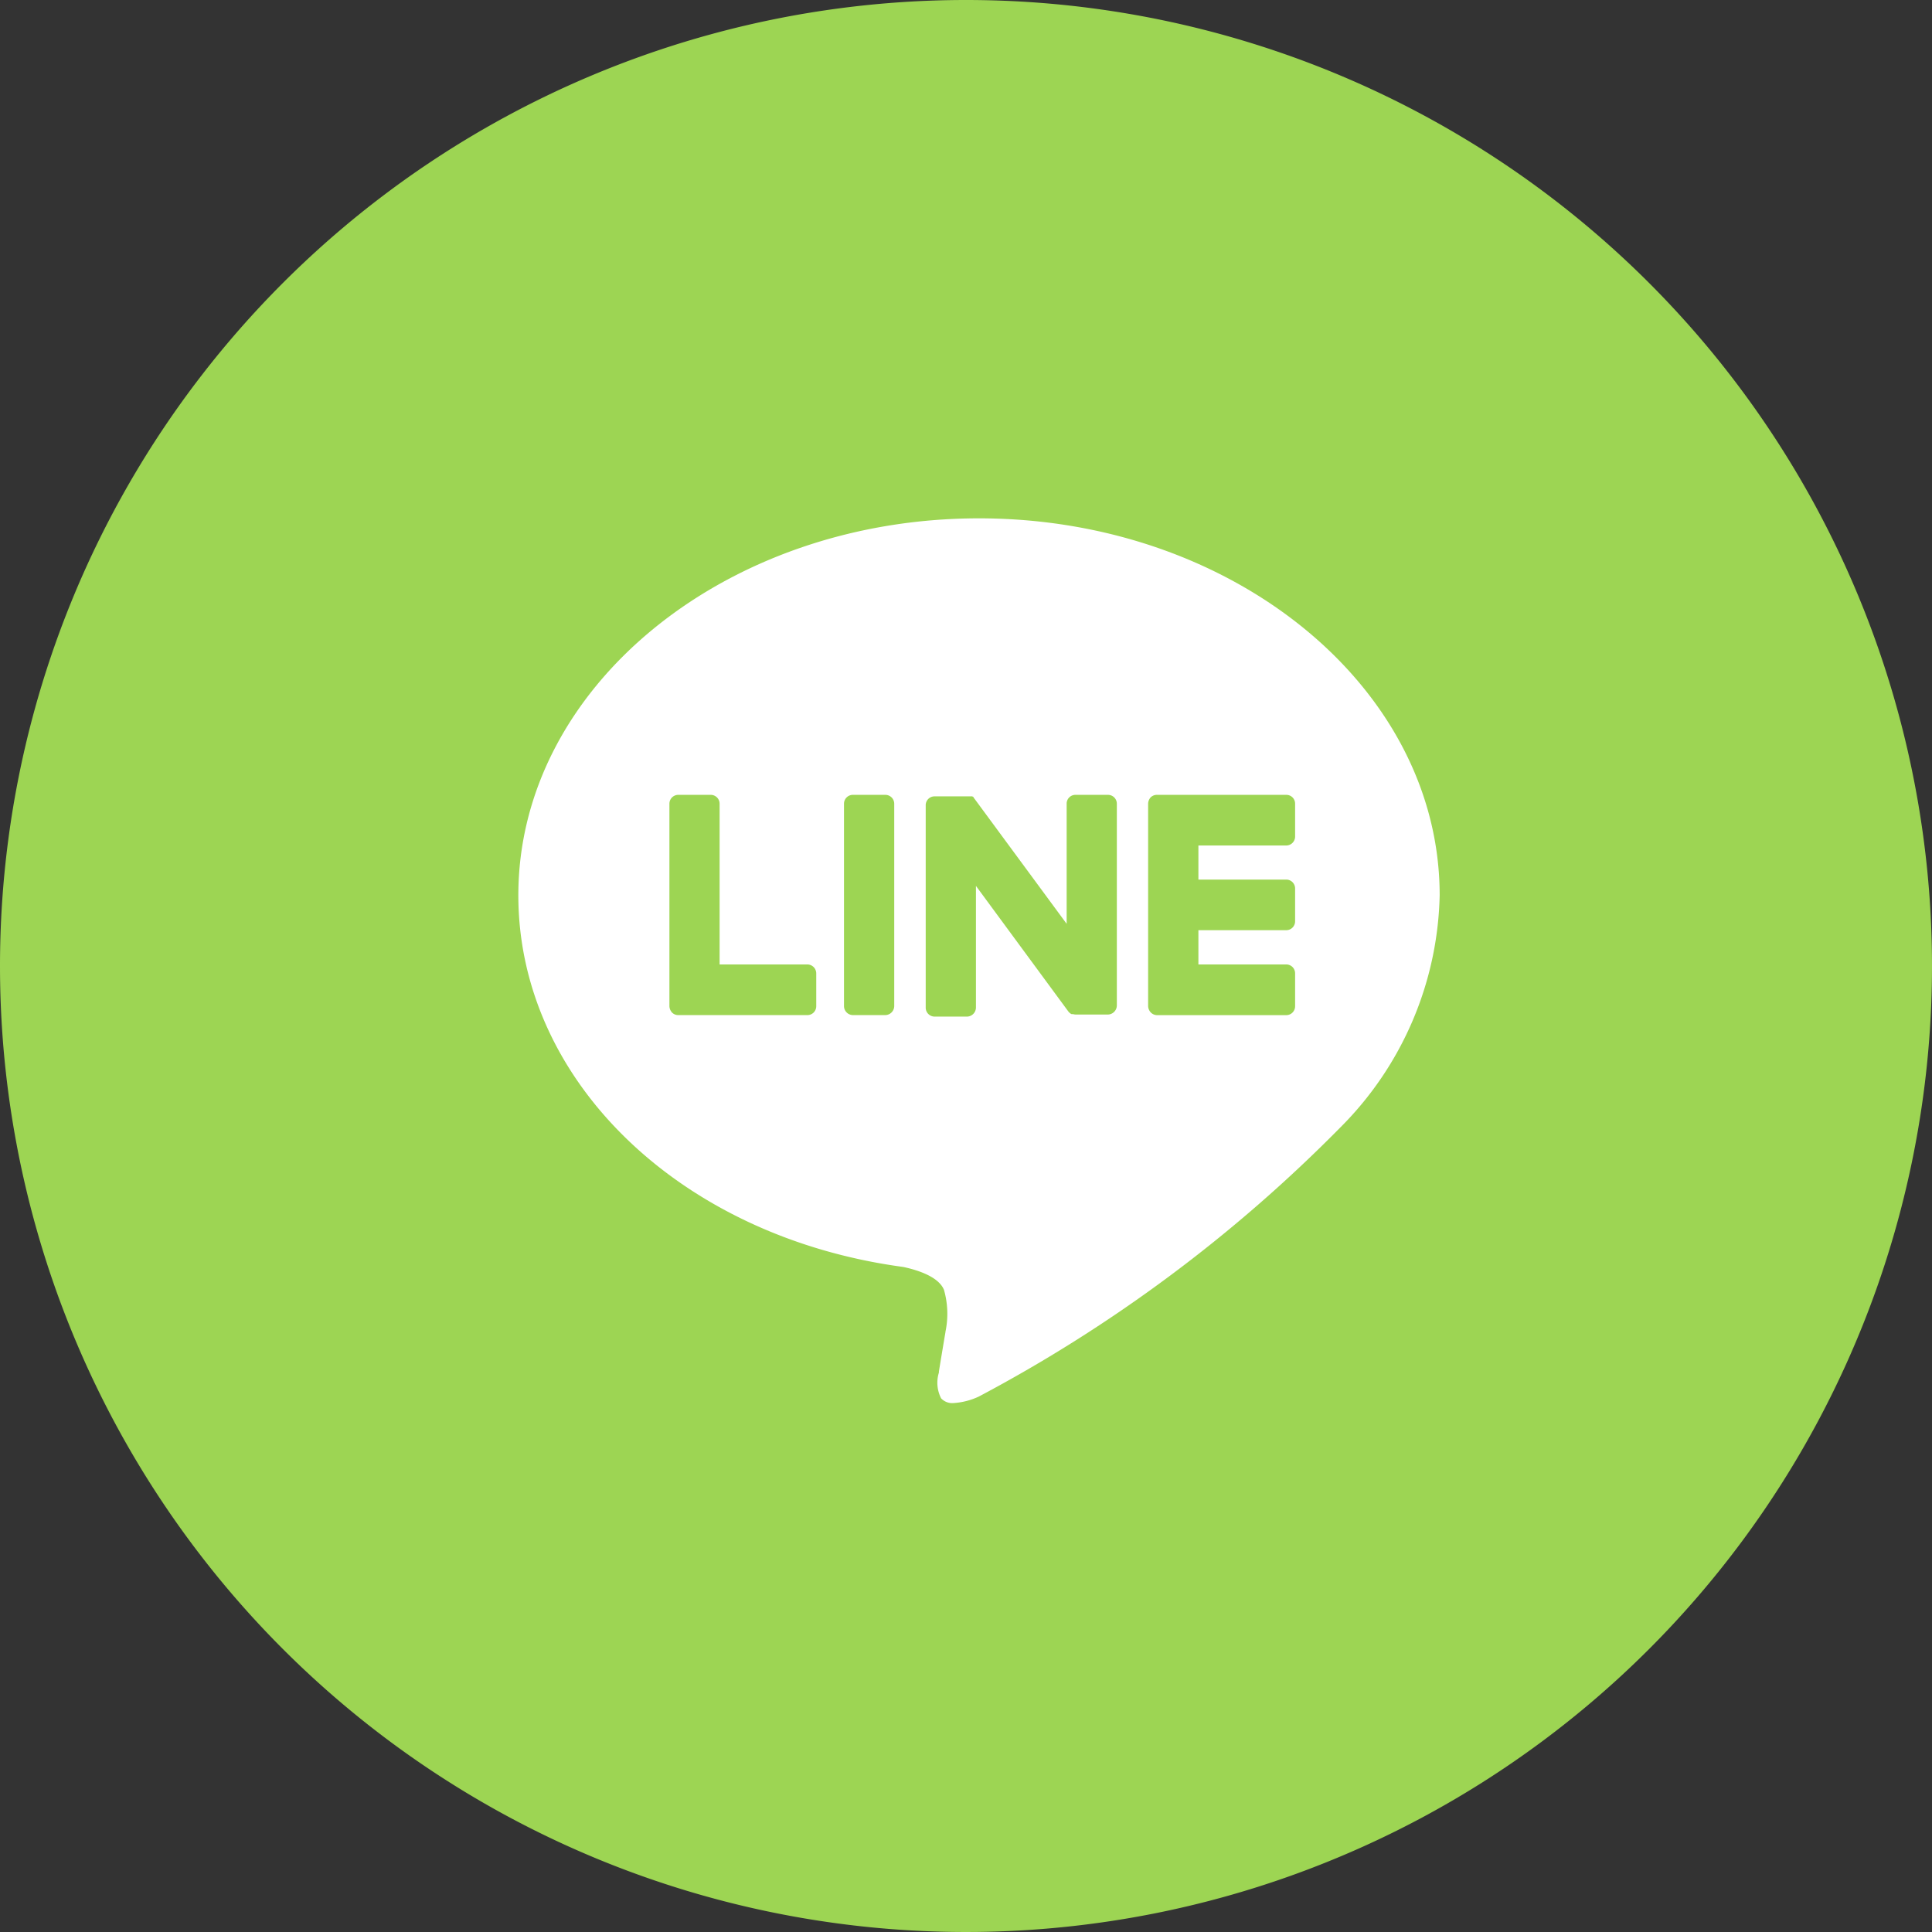
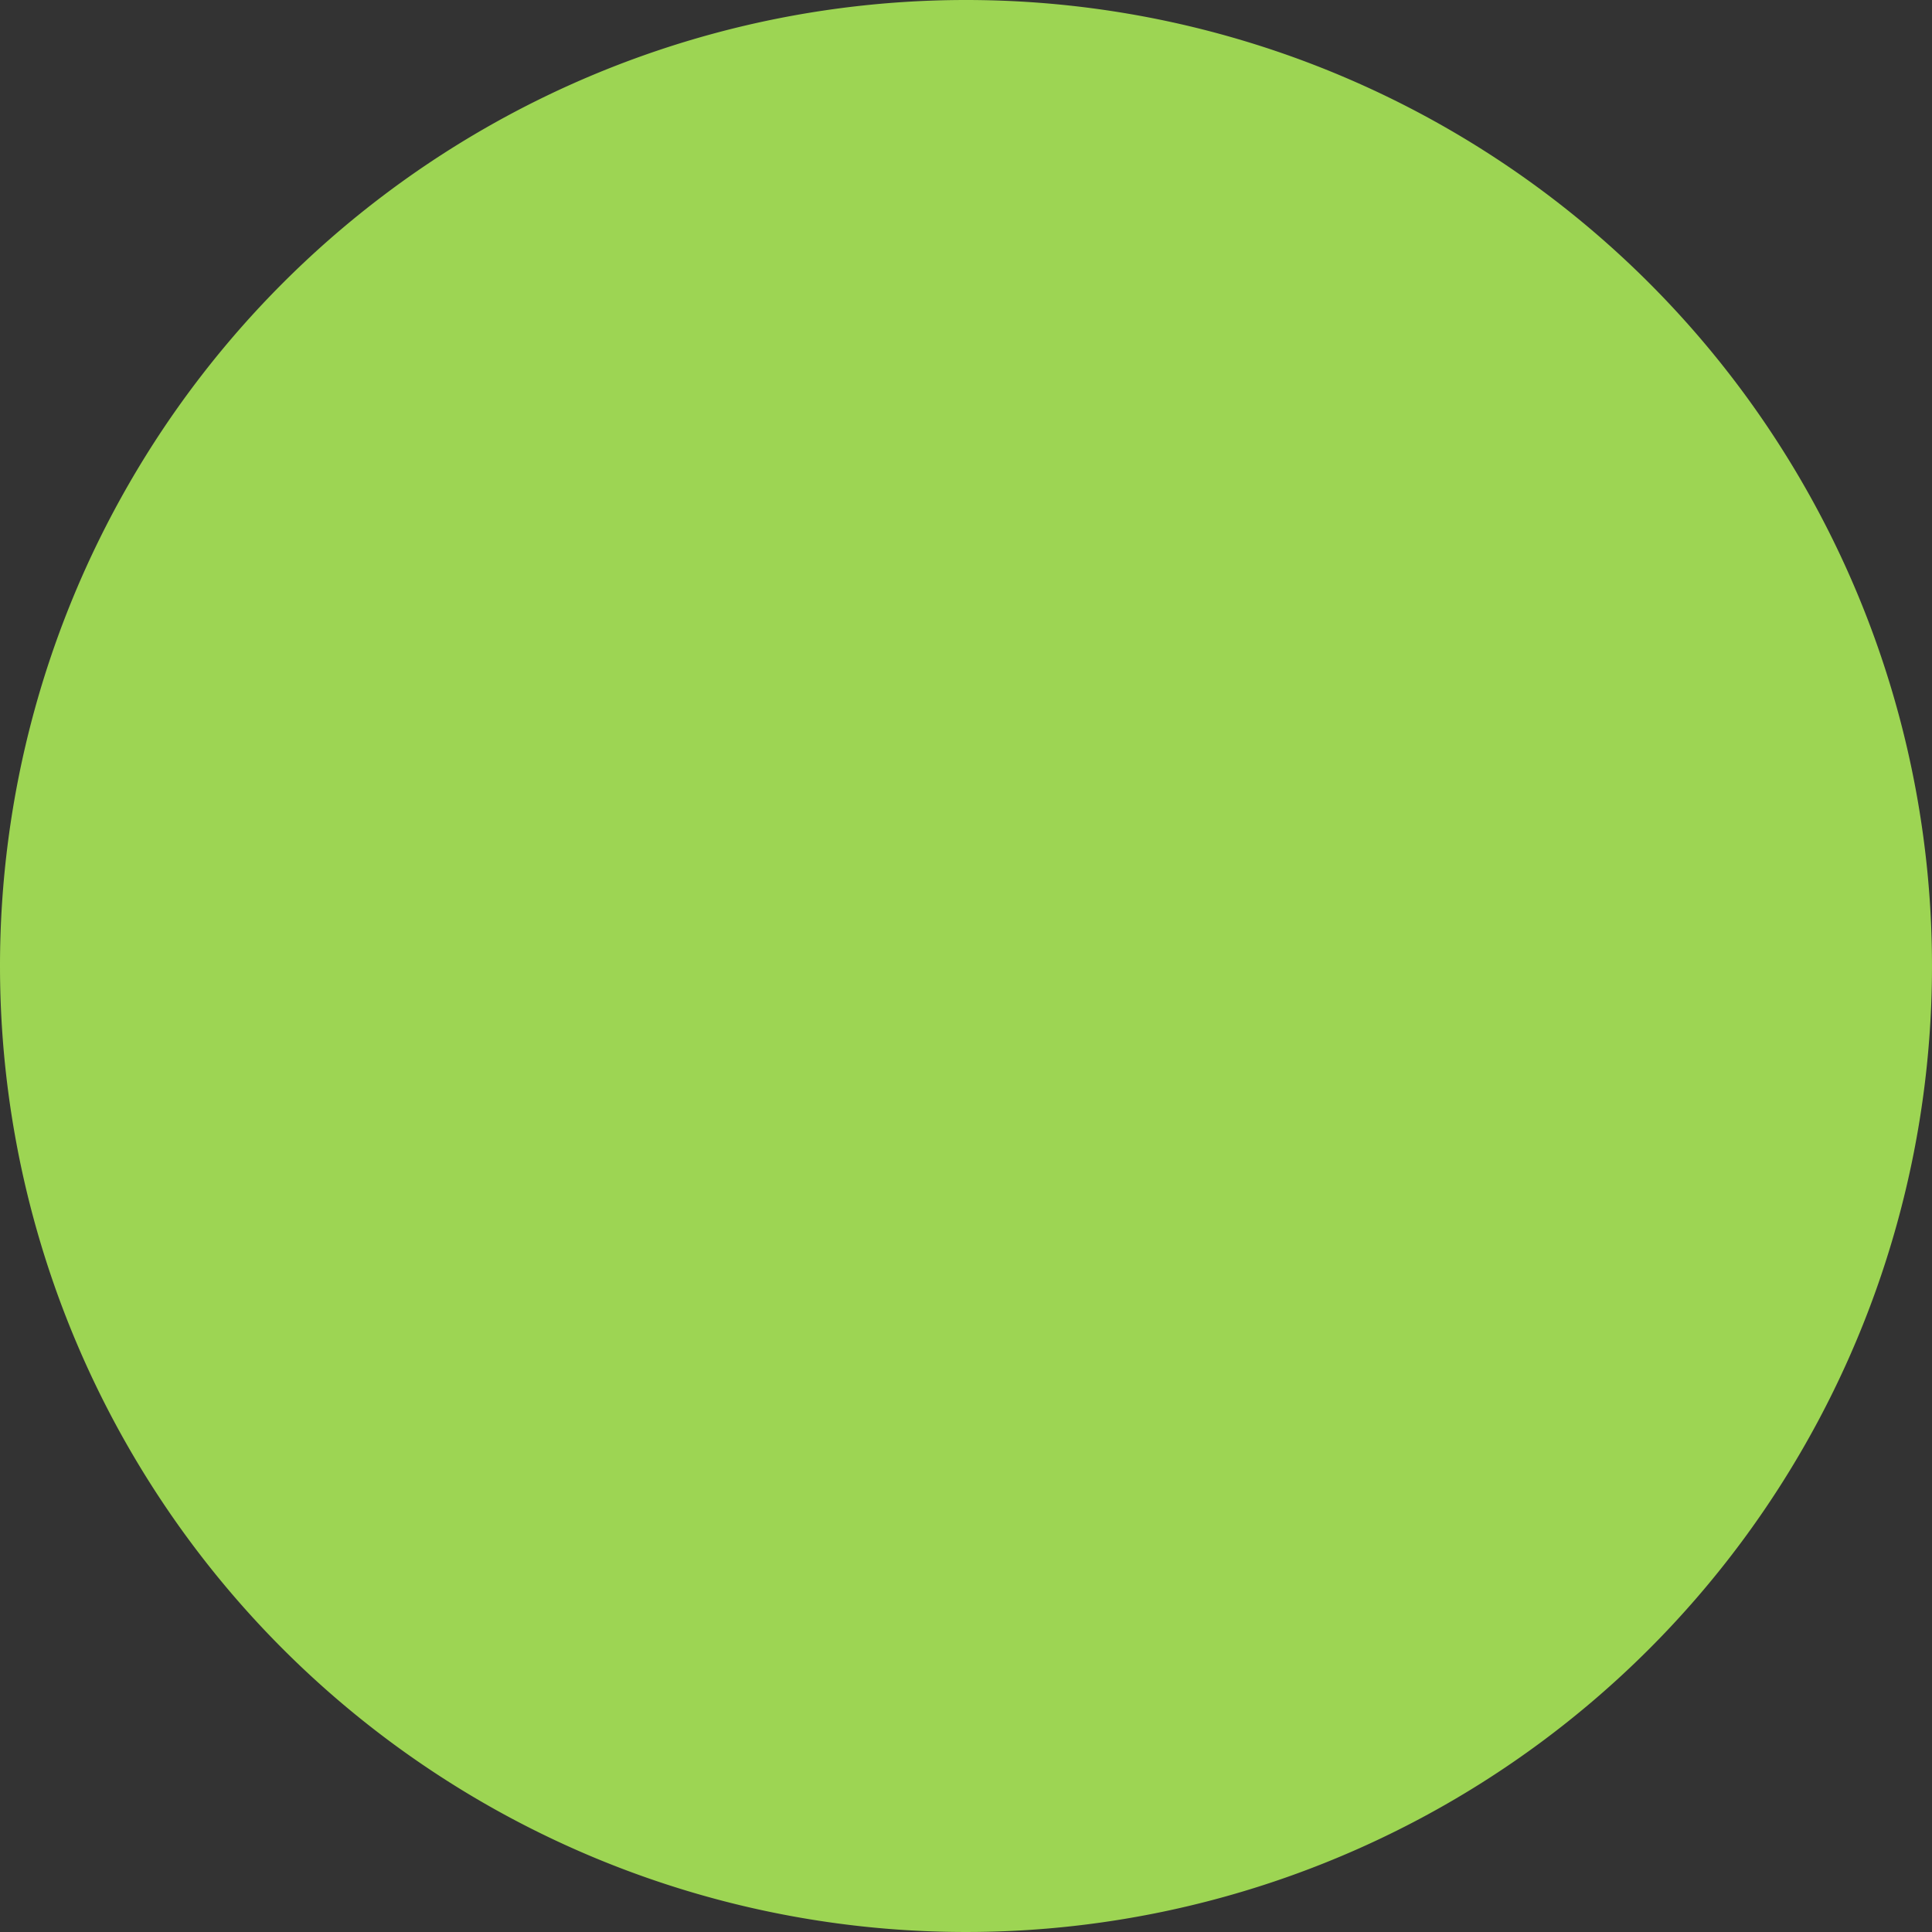
<svg xmlns="http://www.w3.org/2000/svg" width="41" height="41" viewBox="0 0 41 41">
  <rect x="0" y="0" width="41" height="41" fill="#333333" stroke="none" />
  <path d="M20.5,0A20.5,20.5,0,1,1,0,20.5,20.5,20.5,0,0,1,20.5,0Z" fill="#9dd553" />
  <g transform="translate(11 11)">
-     <path d="M9.236,18.775a.323.323,0,0,1-.264-.1.726.726,0,0,1-.047-.547l0-.022c.02-.128.111-.672.139-.836v-.008a1.852,1.852,0,0,0-.031-.888c-.086-.215-.385-.383-.863-.487C3.438,15.251,0,11.934,0,8,0,3.587,4.385,0,9.775,0s9.777,3.587,9.777,8a7.173,7.173,0,0,1-2.1,4.918,31.45,31.45,0,0,1-7.68,5.719A1.482,1.482,0,0,1,9.236,18.775ZM13.555,5.868a.188.188,0,0,0-.135.052.208.208,0,0,0-.055.139v4.292a.207.207,0,0,0,.053.131.189.189,0,0,0,.137.061h2.74a.188.188,0,0,0,.189-.191V9.659a.188.188,0,0,0-.189-.192H14.432V8.74h1.863a.188.188,0,0,0,.189-.192V7.857a.188.188,0,0,0-.189-.191H14.432V6.943h1.863a.19.19,0,0,0,.189-.2V6.059a.186.186,0,0,0-.189-.191Zm-1.82,4.653s.006,0,.006,0a.019.019,0,0,1,.014,0,.031.031,0,0,0,.018,0,.209.209,0,0,0,.051.009h.688a.194.194,0,0,0,.189-.191V6.059a.188.188,0,0,0-.189-.191h-.687a.186.186,0,0,0-.189.191V8.605L9.68,5.95a.045.045,0,0,0-.018-.018.021.021,0,0,0,0-.008l0-.006h0l0,0-.01-.009-.008,0-.008-.009h-.01v0l0,0v0l-.006,0a.028.028,0,0,0-.016,0h0l0,0h0a.015.015,0,0,1-.008,0l-.006,0h0c-.006,0-.012,0-.014,0H8.832a.187.187,0,0,0-.187.191v4.292a.19.19,0,0,0,.188.191H9.52a.194.194,0,0,0,.191-.191V7.8l0,0,1.955,2.657a.2.2,0,0,0,.047.048c.006.006.01.009.012.009h0l.006,0ZM7.1,5.868a.188.188,0,0,0-.189.191v4.292a.192.192,0,0,0,.189.191h.686a.194.194,0,0,0,.191-.191V6.059a.189.189,0,0,0-.191-.191Zm-3.84,4.618a.184.184,0,0,0,.133.056H6.133a.188.188,0,0,0,.189-.191V9.659a.19.19,0,0,0-.189-.192H4.271V6.059a.188.188,0,0,0-.189-.191H3.395a.188.188,0,0,0-.189.191v4.292a.209.209,0,0,0,.051.131l0,.006Z" fill="#fff" stroke="rgba(0,0,0,0)" stroke-miterlimit="10" stroke-width="1" />
-   </g>
+     </g>
</svg>